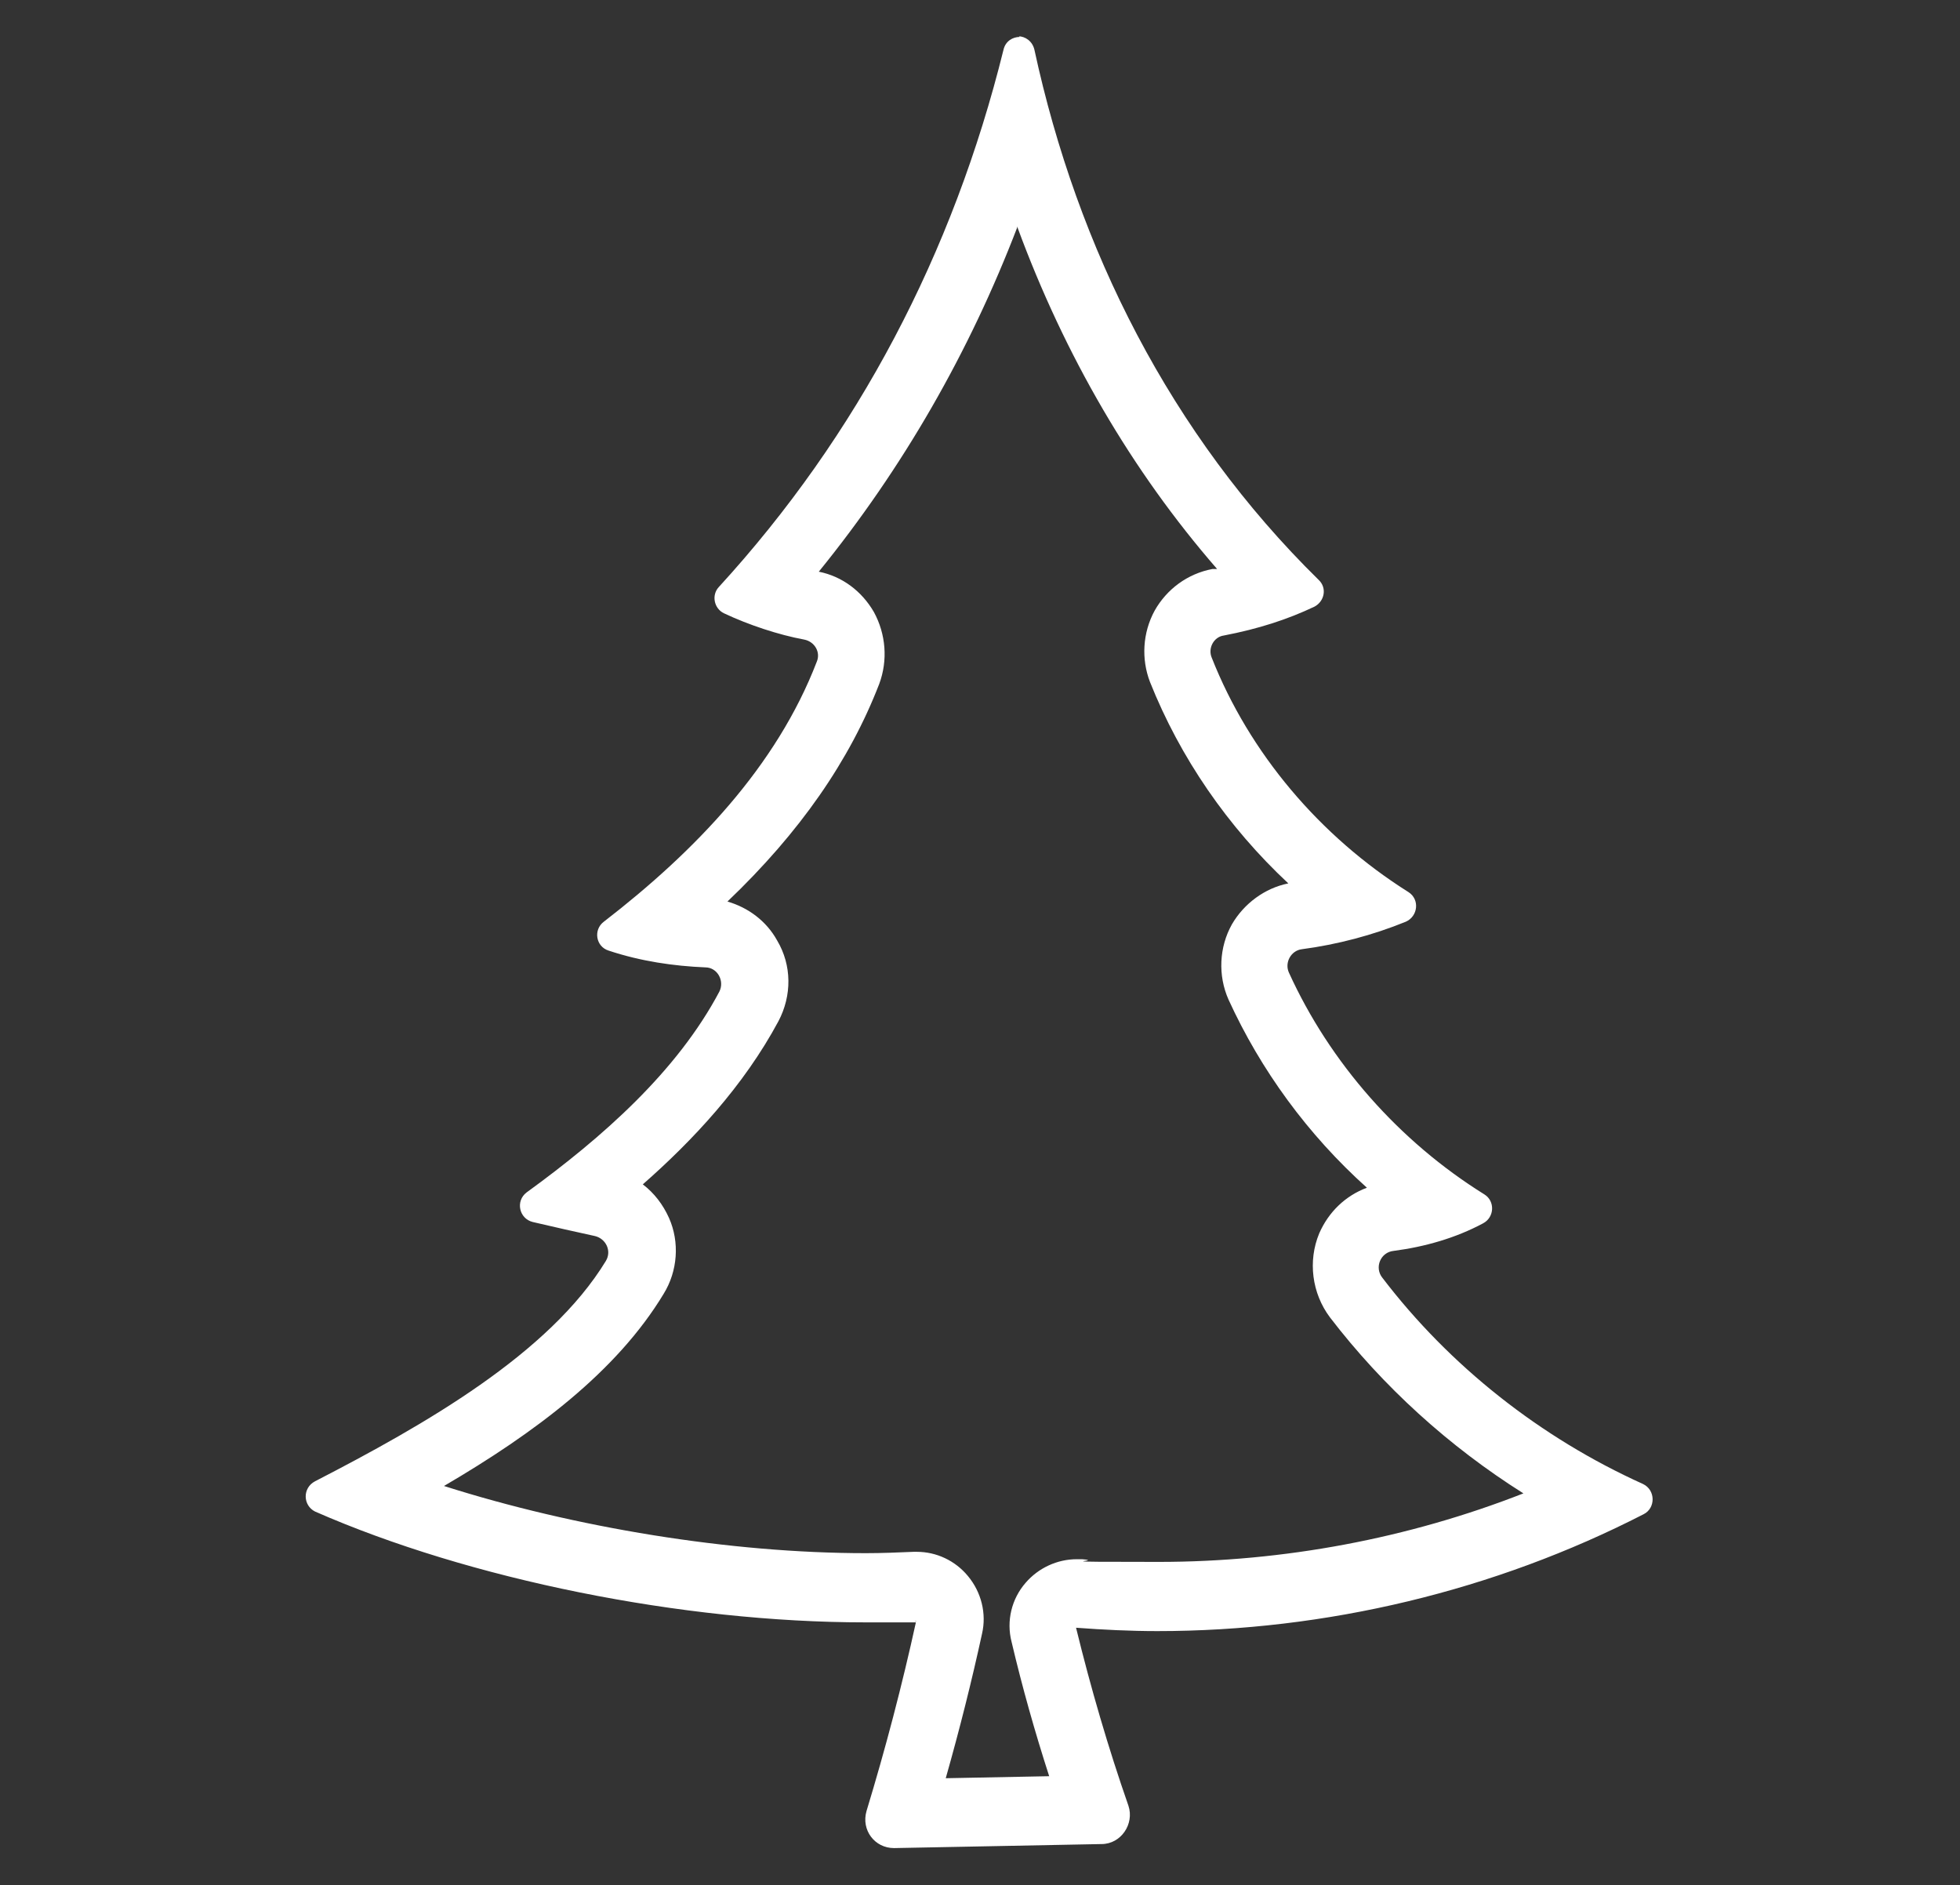
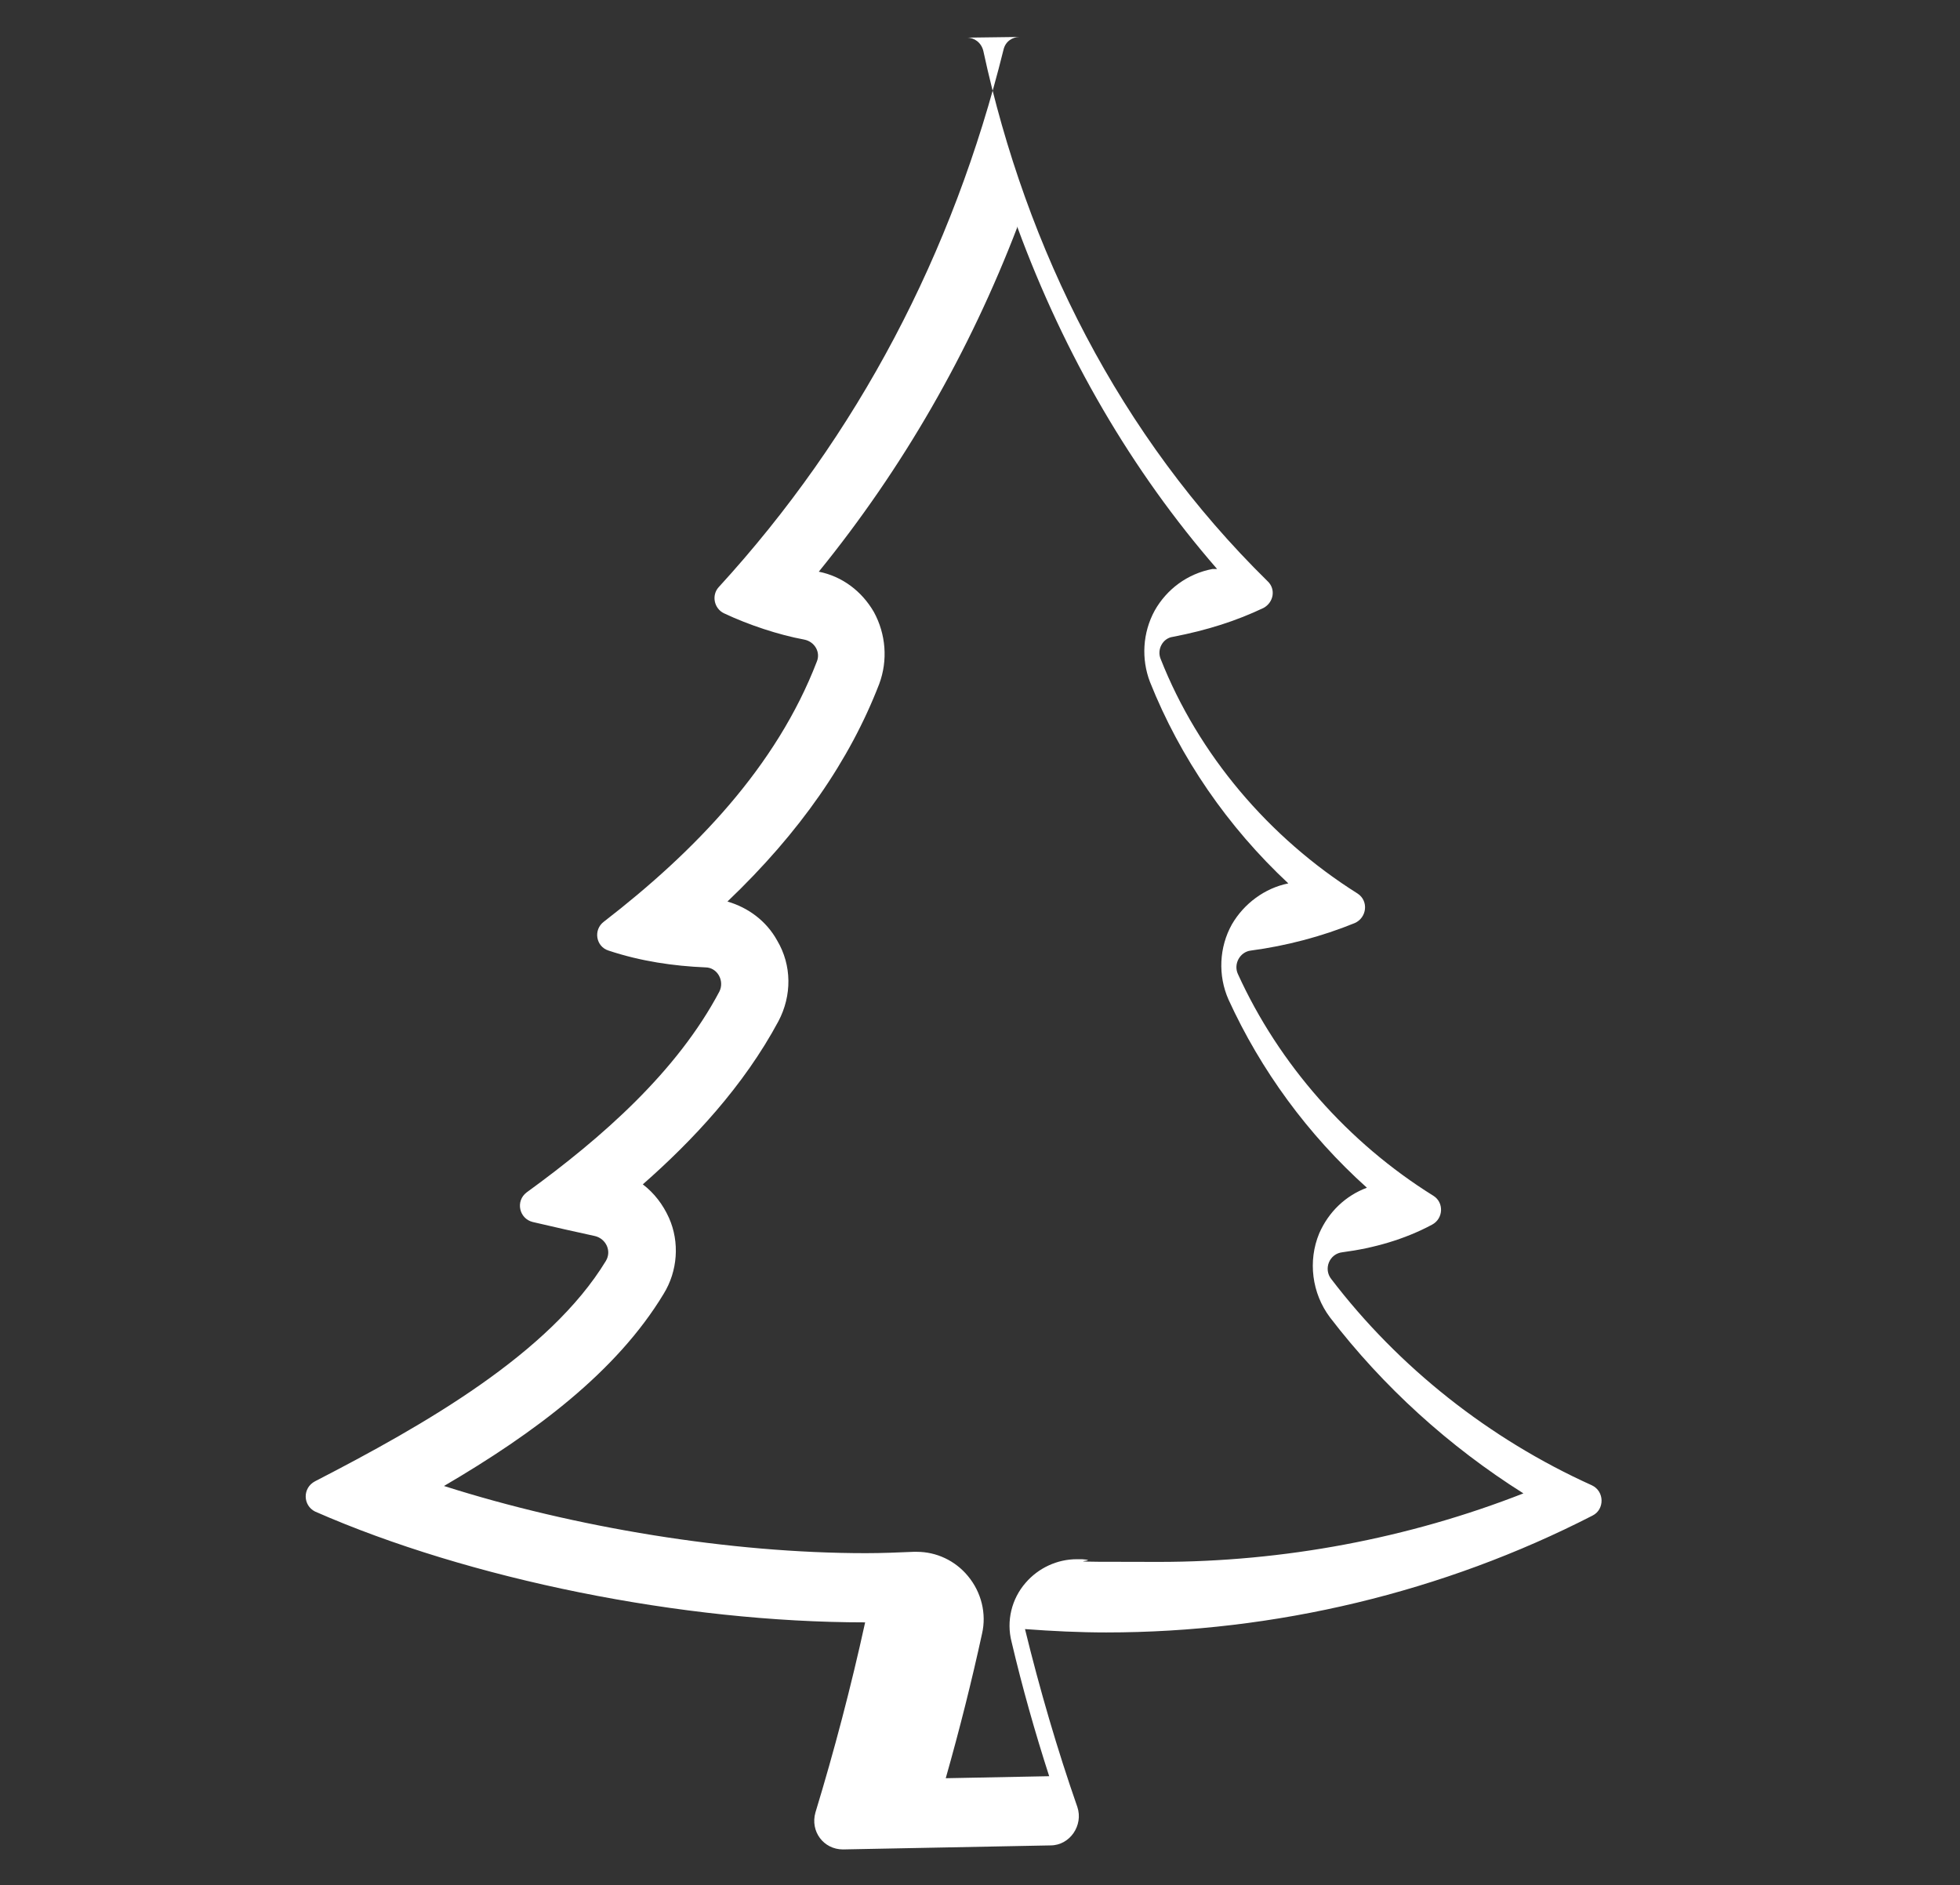
<svg xmlns="http://www.w3.org/2000/svg" id="Layer_1" version="1.1" viewBox="0 0 291.8 280.6">
  <rect x="0" y="0" width="291.8" height="280.6" fill="#333333" stroke="none" />
  <defs>
    <style>
      .st0 {
        fill: #fff;
      }

      .st1 {
        display: none;
      }

      .st2 {
        stroke: #fff;
        stroke-miterlimit: 10;
      }
    </style>
  </defs>
  <g id="Layer_11" data-name="Layer_1" class="st1">
-     <path class="st2" d="M120.6,275.6c-1.7,0-3.6-.2-5.7-.5l-9.7-1.6,7-6.9c10.2-10,17-20.2,20.3-30.5-6.5,2.6-14.2,4-23.2,4.1-2.8,0-5.3-.3-7.5-.6-1.7-.2-3.2-.5-4.6-.5-3.7,0-7.4,0-11-.1-18.9-.3-38.4-.7-55.5,6.8l-11.4,5,4.8-11.5c9.5-22.7,32.1-33.7,52.5-43.3-10.5-6.1-22.7-9.8-34.6-13.4-4.9-1.5-10-3-14.9-4.7l-2.8-1-.5-2.9c-.2-1.2-.7-3.6,1-5.7.9-1.1,2.1-1.8,3.7-2,1.4-.7,3-1.4,4.8-2.1,1.9-.8,3.9-1.7,5.8-2.6-21.9-12.5-31-39.4-34.1-51.1l-1.9-7.2,7.4,1c2.1.3,4.2.6,6.2.8,12.1,1.6,24.6,3.2,36.7,8.3.8.3,2,1,4.4,2.3.7.4,1.5.8,2.4,1.3l5.6-27.2,6.7,9.5c6,8.5,13.1,16.3,20.1,22,2.9,2.3,8.1,6.5,12.8,8.5-1.5-5.1-5.3-13.4-7-17-1.3-2.9-2.4-5.2-2.9-6.6-6.2-17.5-7.7-34.5-4.4-51.8l1.6-8.6,6.6,5.7c2.2,1.9,4.1,3.9,6.1,5.8,2.1,2.2,4.2,4.3,6.4,6l.6.5c2.1,1.7,3.6,2.9,4.7,3.6,4.2-11.6,8.9-23.8,14.2-36,.7-1.6,1.5-3.5,2.3-5.6,2.5-6,5.3-12.7,7.7-16.8.6-1.7,2.4-4.9,7.7-3.8l2.6.5,25.2,61.6c1.2-.8,3-2.1,5.3-4l.2-.2c2.2-1.7,4.2-3.8,6.3-6,1.9-2,3.9-4,6.1-5.9l6.8-5.9,1.3,8.9c2.9,19,1.2,35.5-5.5,53.7-1.3,3.5-3,7-4.7,10.4-1.9,3.9-3.7,7.5-4.7,10.9,0,.2-.1.3-.1.5,3.6-1.7,9.5-5.6,14.3-9.6,6.5-5.5,13.7-13.3,19.2-21.1l6.7-9.3,5.5,26.8c.2-.2.5-.3.7-.4,1.9-1.2,2.9-1.8,3.7-2.2,12.4-5.7,26.1-7.5,39.4-9.3,1.5-.2,3-.4,4.5-.6,1.2-.2,3.7-.5,5.6,1.5,2,2,1.6,4.6,1.4,5.7-1,6.1-7.4,19-9,22.1-5,9.4-13.1,21.1-24.9,27.9.7.3,1.3.7,1.9,1,10.1,5.2,12.2,6.4,12.9,9.5.3,1.5,0,3.1-1,4.3l-.9,1.2-1.5.5c-4.4,1.4-8.9,2.8-13.3,4.1-12.5,3.7-25.3,7.5-36.2,13.9,20.1,9.4,42.2,20.4,51.5,42.3l4.4,10.4-10.7-3.8c-18.1-6.4-36.5-6.1-56.1-5.8h-7.7c-2.3,0-4.8.2-7.3.5-3.1.3-6.3.6-9.7.6-10.7,0-18.9-3.7-24.2-7.1-2.1,6.3-6.4,15.9-15.7,28.9-5.7,8-10.5,13.6-20.6,13.6v.3h-.1ZM145.8,214.8l-1.1,11.8c-.7,7.4-2.8,14.6-6.4,21.8,9.7-15.5,10.4-23.4,10.4-24.2l-1-14.3,9.7,10.9c.3.4,8.9,9.4,23.8,9.4s5.9-.3,8.8-.5c2.7-.3,5.4-.5,8.2-.5h7.7c15.5-.2,31.4-.4,47.2,2.9-10.3-12.9-27.3-20.9-42.7-28.1-1.9-.9-3.9-1.8-5.7-2.7l-7.3-3.5,6.4-5c13.6-10.5,30.3-15.5,46.5-20.3.9-.3,1.7-.5,2.6-.8-.2-.1-.4-.2-.6-.3-5.8-3-7.8-4.1-8.9-5.2l-.2-.2c-.8-.7-3.2-2.8-2.2-6.9l.6-2.7,2.6-.9c13.5-4.7,22.5-18.7,26.8-26.6,2-3.7,4.7-9.5,6.4-13.9-12.2,1.6-24.7,3.4-35.4,8.3-.3.2-1.6,1-2.5,1.6-1.5.9-3.1,2-4.6,2.8-1.7,1-5.7,3.2-8.6,0l-1-1-2.6-12.8c-4.5,5.3-9.4,10.2-14.1,14.2-2,1.7-6.7,5.4-11.4,8.2-5.2,3.2-11.8,6.4-16.5,3.3-3.5-2.3-4.3-6.7-2.3-13,1.3-4.1,3.3-8.2,5.3-12.3,1.6-3.3,3.2-6.5,4.3-9.5,4.9-13.4,6.9-25.5,6.1-38.8-1.7,1.7-3.5,3.5-5.5,5.1l-.2.2c-8.3,6.7-13.3,9.5-17.4,6.6l-1.2-.8-23.1-56.6c-1.3,3-2.7,6.3-3.9,9.3-.9,2.2-1.7,4.2-2.4,5.8-5.9,13.5-11,27.2-15.6,39.9l-.5,1.3-1.1.9c-4.6,3.6-10.5-.7-17.2-6.2l-.6-.5c-2-1.7-3.9-3.5-5.7-5.3-.9,12.3.8,24.5,5.3,37,.4,1,1.4,3.3,2.6,5.8,7.4,15.9,11.7,26.6,5.5,31.3l-1.3,1h-1.6c-8.4.2-16.7-5.9-23.8-11.7-5.1-4.2-10.3-9.4-15.2-15.1l-2.6,12.6-.9,1c-2.8,3.2-6.6,1.3-9.1,0-1.7-.9-3.8-2-5.6-3-1.3-.7-3-1.7-3.4-1.9-10.4-4.4-21.3-5.9-32.7-7.4,4.5,13.2,14.1,33.3,32.8,40.4l2.5,1,.6,2.7c.9,4.1-1.4,6.1-2.3,7l-.2.2c-2.3,2.1-5.7,3.9-9.2,5.5,1.3.4,2.7.8,4,1.2,15.6,4.7,31.7,9.5,44.9,19.7l6.4,5-7.3,3.5c-2.1,1-4.3,2.1-6.5,3.1-15.9,7.5-32.3,15.2-42.5,27.9,15.3-3.8,31.1-3.5,46.6-3.2,3.6,0,7.3.1,10.8.1s4.1.3,6,.6c2,.3,3.9.5,5.9.5,12.1-.2,21-2.8,27.4-7.9l9.2-7.5-.2-.3h0Z" />
-   </g>
+     </g>
  <g id="Layer_2">
-     <path class="st0" d="M159.1,9.8h0M151.5,33.9c7,19,17,36.2,29.7,50.8-.2,0-.5,0-.7,0-3.7.7-6.8,3-8.6,6.2-1.8,3.3-2,7.2-.7,10.6,4.5,11.3,11.6,21.6,20.6,30-3.5.7-6.6,3-8.4,6.1-1.9,3.4-2.1,7.6-.5,11.2,4.8,10.5,11.8,20.1,20.6,28-3.2,1.2-5.7,3.6-7.1,6.8-1.7,4.1-1.1,8.9,1.6,12.5,7.9,10.3,17.7,19.2,28.8,26.2-17.1,6.7-35.7,10.2-54.3,10.2s-7.6-.1-11.4-.4h-.8c-2.9,0-5.7,1.3-7.6,3.5-2.1,2.4-2.9,5.7-2.1,8.8,1.6,6.8,3.5,13.5,5.6,20l-15.4.3c2.1-7.4,3.9-14.6,5.4-21.5.7-3-.1-6.2-2.1-8.6-1.9-2.3-4.7-3.6-7.6-3.6s-.3,0-.5,0c-2.3.1-4.7.2-7.1.2-20.2,0-43.3-3.8-62.8-10,13.5-7.9,25.7-17,32.7-28.6,2.1-3.4,2.4-7.7.8-11.3-.9-2-2.2-3.7-3.9-5,7.4-6.5,15-14.6,20.2-24.3,2-3.8,2-8.3-.2-12-1.6-2.9-4.3-4.9-7.4-5.8,10.8-10.3,18.2-21,22.6-32.4,1.3-3.5,1-7.4-.8-10.7-1.8-3.1-4.7-5.3-8.2-6,12.5-15.4,22.4-32.6,29.6-51.4M151.8,5.5c-1,0-2.1.6-2.4,1.9-7.5,30.3-21.7,57.4-42.4,80-1.1,1.2-.7,3.2.8,3.9,3.6,1.7,8.1,3.2,11.9,3.9,1.6.3,2.5,1.9,1.9,3.3-6,15.6-18.1,28.2-31.7,38.7-1.6,1.2-1.2,3.7.7,4.3,4.8,1.6,9.7,2.3,14.4,2.5,1.8,0,2.9,2,2.1,3.6-6.3,11.9-17.4,21.7-28.7,29.9-1.7,1.3-1.1,3.9.9,4.4,3,.7,6.5,1.5,9.3,2.1,1.6.4,2.5,2.2,1.6,3.7-8.4,13.8-27,24.4-43.3,32.8-1.9,1-1.8,3.6,0,4.5,23,10.1,54.7,16.5,81.9,16.5s5.1,0,7.6-.2c-2.1,9.6-4.6,19.1-7.4,28.3-.8,2.8,1.2,5.5,4.1,5.5s0,0,0,0l30.9-.6c2.9,0,4.9-3,4-5.7-3-8.6-5.6-17.5-7.8-26.5,4,.3,8.1.5,12.1.5,25.1,0,50.2-6,72.4-17.4,1.8-.9,1.8-3.6-.1-4.5-15.3-6.9-28.8-17.6-38.8-30.7-1.2-1.5-.3-3.8,1.7-4,4.6-.6,9.2-1.9,13.3-4.1,1.7-.9,1.8-3.3.2-4.3-12.7-7.9-23-19.6-29.1-33-.7-1.5.3-3.3,1.9-3.5,5.3-.7,10.6-2.1,15.5-4.1,1.8-.8,2.1-3.3.4-4.4-13.2-8.3-23.7-20.7-29.3-34.9-.6-1.4.3-3.1,1.8-3.3,5.2-1,9.5-2.4,13.5-4.3,1.5-.8,1.9-2.8.6-4-22-21.6-35.9-49.3-42.3-78.9-.3-1.3-1.4-2-2.4-2h.1Z" />
+     <path class="st0" d="M159.1,9.8h0M151.5,33.9c7,19,17,36.2,29.7,50.8-.2,0-.5,0-.7,0-3.7.7-6.8,3-8.6,6.2-1.8,3.3-2,7.2-.7,10.6,4.5,11.3,11.6,21.6,20.6,30-3.5.7-6.6,3-8.4,6.1-1.9,3.4-2.1,7.6-.5,11.2,4.8,10.5,11.8,20.1,20.6,28-3.2,1.2-5.7,3.6-7.1,6.8-1.7,4.1-1.1,8.9,1.6,12.5,7.9,10.3,17.7,19.2,28.8,26.2-17.1,6.7-35.7,10.2-54.3,10.2s-7.6-.1-11.4-.4h-.8c-2.9,0-5.7,1.3-7.6,3.5-2.1,2.4-2.9,5.7-2.1,8.8,1.6,6.8,3.5,13.5,5.6,20l-15.4.3c2.1-7.4,3.9-14.6,5.4-21.5.7-3-.1-6.2-2.1-8.6-1.9-2.3-4.7-3.6-7.6-3.6s-.3,0-.5,0c-2.3.1-4.7.2-7.1.2-20.2,0-43.3-3.8-62.8-10,13.5-7.9,25.7-17,32.7-28.6,2.1-3.4,2.4-7.7.8-11.3-.9-2-2.2-3.7-3.9-5,7.4-6.5,15-14.6,20.2-24.3,2-3.8,2-8.3-.2-12-1.6-2.9-4.3-4.9-7.4-5.8,10.8-10.3,18.2-21,22.6-32.4,1.3-3.5,1-7.4-.8-10.7-1.8-3.1-4.7-5.3-8.2-6,12.5-15.4,22.4-32.6,29.6-51.4M151.8,5.5c-1,0-2.1.6-2.4,1.9-7.5,30.3-21.7,57.4-42.4,80-1.1,1.2-.7,3.2.8,3.9,3.6,1.7,8.1,3.2,11.9,3.9,1.6.3,2.5,1.9,1.9,3.3-6,15.6-18.1,28.2-31.7,38.7-1.6,1.2-1.2,3.7.7,4.3,4.8,1.6,9.7,2.3,14.4,2.5,1.8,0,2.9,2,2.1,3.6-6.3,11.9-17.4,21.7-28.7,29.9-1.7,1.3-1.1,3.9.9,4.4,3,.7,6.5,1.5,9.3,2.1,1.6.4,2.5,2.2,1.6,3.7-8.4,13.8-27,24.4-43.3,32.8-1.9,1-1.8,3.6,0,4.5,23,10.1,54.7,16.5,81.9,16.5c-2.1,9.6-4.6,19.1-7.4,28.3-.8,2.8,1.2,5.5,4.1,5.5s0,0,0,0l30.9-.6c2.9,0,4.9-3,4-5.7-3-8.6-5.6-17.5-7.8-26.5,4,.3,8.1.5,12.1.5,25.1,0,50.2-6,72.4-17.4,1.8-.9,1.8-3.6-.1-4.5-15.3-6.9-28.8-17.6-38.8-30.7-1.2-1.5-.3-3.8,1.7-4,4.6-.6,9.2-1.9,13.3-4.1,1.7-.9,1.8-3.3.2-4.3-12.7-7.9-23-19.6-29.1-33-.7-1.5.3-3.3,1.9-3.5,5.3-.7,10.6-2.1,15.5-4.1,1.8-.8,2.1-3.3.4-4.4-13.2-8.3-23.7-20.7-29.3-34.9-.6-1.4.3-3.1,1.8-3.3,5.2-1,9.5-2.4,13.5-4.3,1.5-.8,1.9-2.8.6-4-22-21.6-35.9-49.3-42.3-78.9-.3-1.3-1.4-2-2.4-2h.1Z" />
  </g>
</svg>